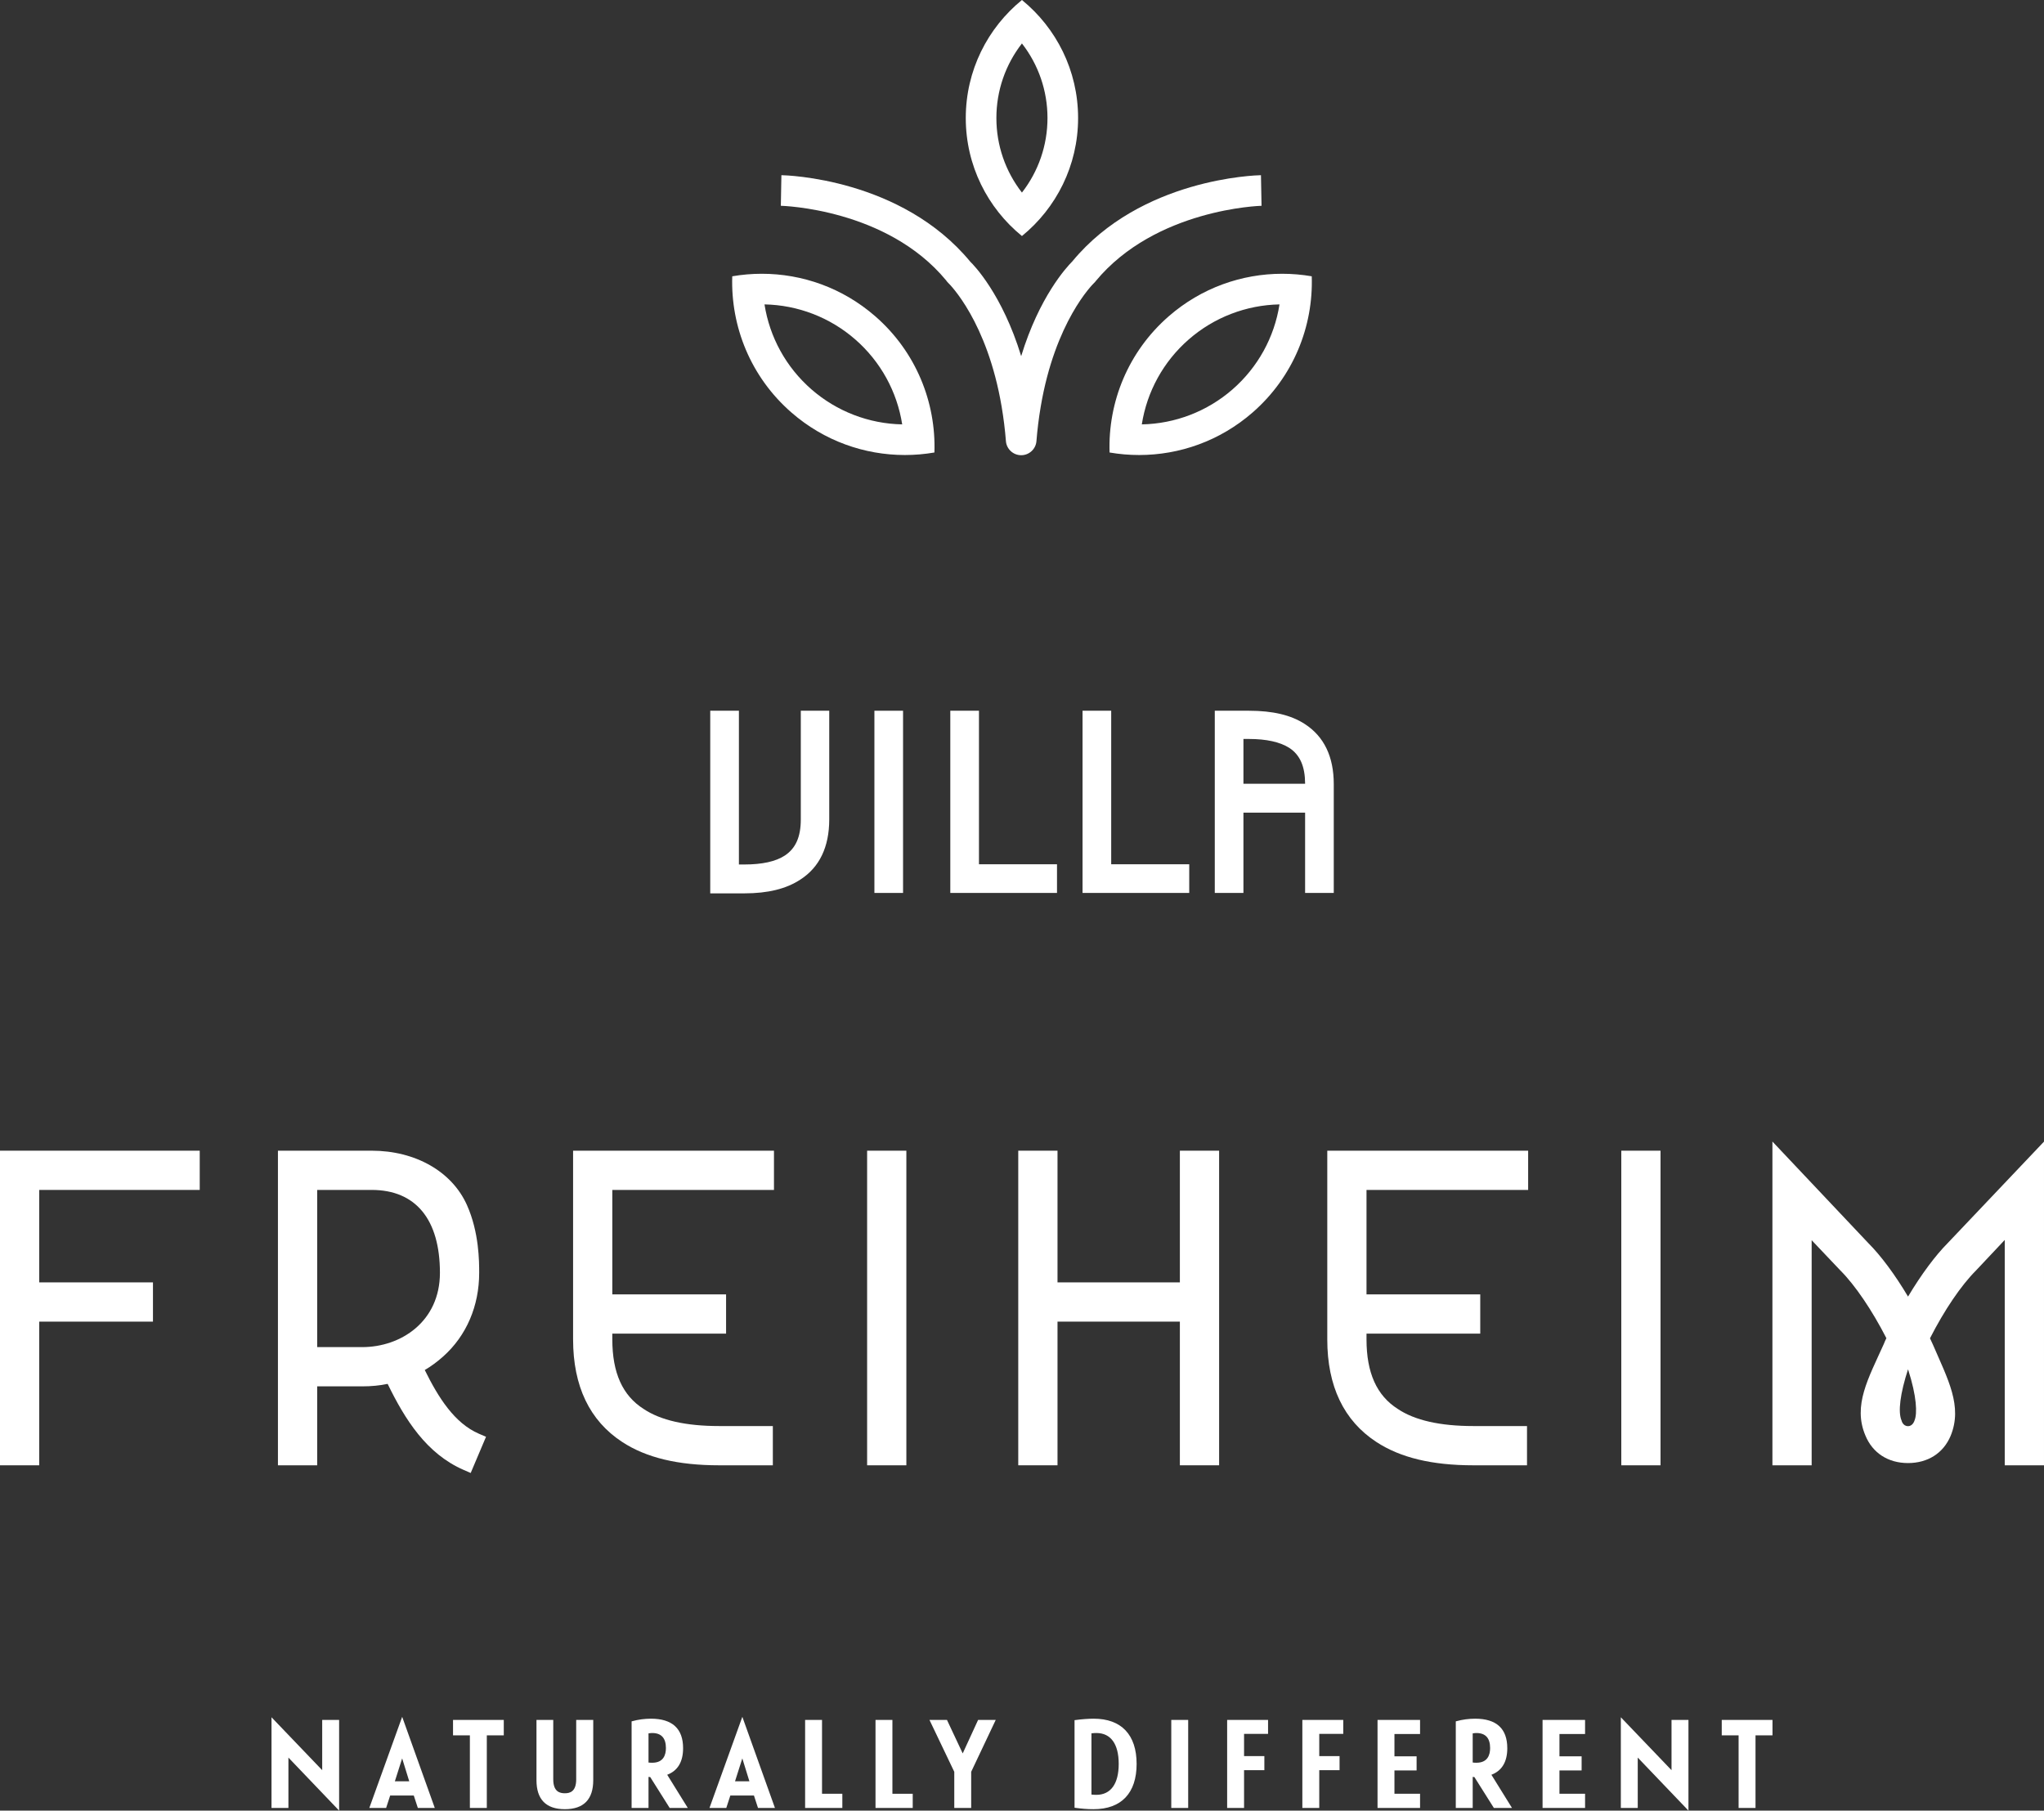
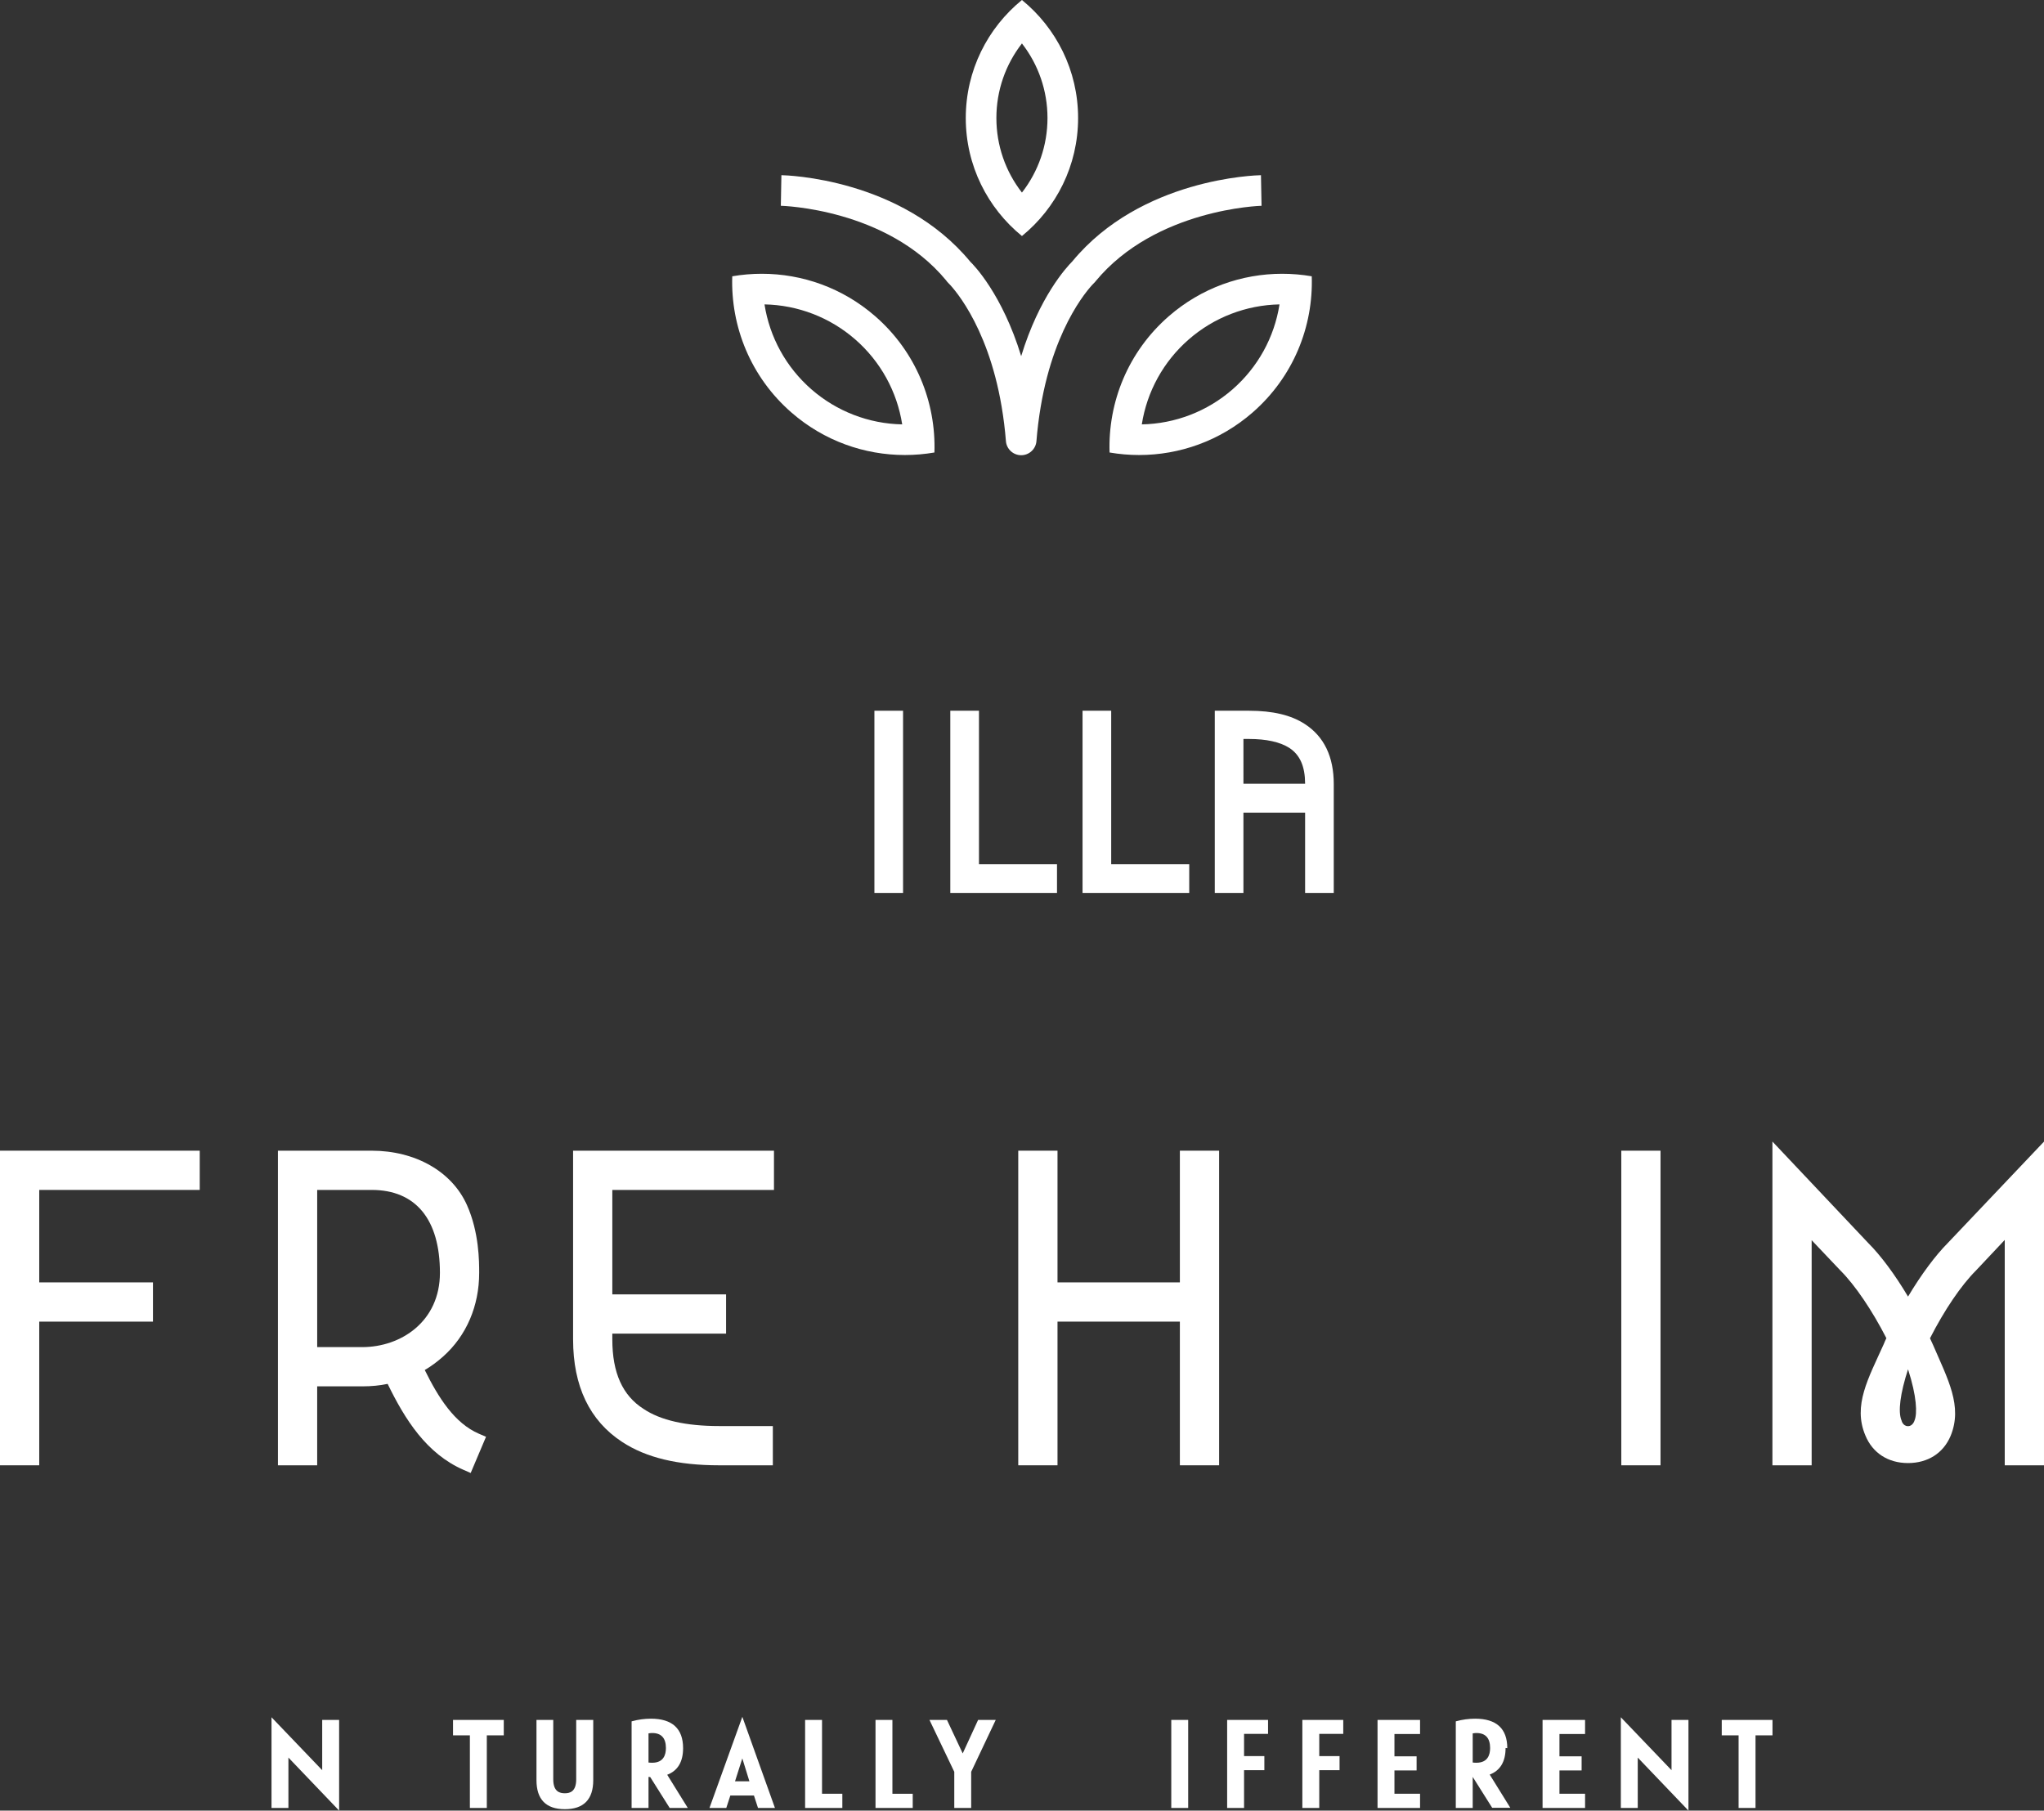
<svg xmlns="http://www.w3.org/2000/svg" xmlns:ns1="http://www.inkscape.org/namespaces/inkscape" xmlns:ns2="http://sodipodi.sourceforge.net/DTD/sodipodi-0.dtd" viewBox="0 0 424.961 376.436" height="376.436" width="424.961" xml:space="preserve" id="svg2" version="1.1" ns1:version="0.92.4 (5da689c313, 2019-01-14)" ns2:docname="logo_new.svg">
  <rect x="0" y="0" width="424.961" height="376.436" fill="#333333" stroke="none" />
  <ns2:namedview pagecolor="#ffffff" bordercolor="#666666" borderopacity="1" objecttolerance="10" gridtolerance="10" guidetolerance="10" ns1:pageopacity="0" ns1:pageshadow="2" ns1:window-width="2560" ns1:window-height="1377" id="namedview43" showgrid="false" fit-margin-top="0" fit-margin-left="0" fit-margin-right="0" fit-margin-bottom="0" ns1:zoom="1.2488314" ns1:cx="5.2914668" ns1:cy="282.48921" ns1:window-x="2552" ns1:window-y="-8" ns1:window-maximized="1" ns1:current-layer="svg2" />
  <defs id="defs6" />
-   <path id="path16" style="fill:#ffffff;fill-opacity:1;fill-rule:nonzero;stroke:none" d="m 166.492,170.351 c 0,3.632 -1.056,6.023 -3.323,7.52 -1.872,1.235 -4.701,1.86 -8.409,1.86 l -1.135,0 0,-31.965 -5.961,0 0,37.968 7.096,0 c 4.889,0 8.696,-0.936 11.624,-2.855 3.995,-2.568 6.02,-6.783 6.02,-12.528 l 0,-22.585 -5.912,0 0,22.585" ns1:connector-curvature="0" />
  <path id="path18" style="fill:#ffffff;fill-opacity:1;fill-rule:nonzero;stroke:none" d="m 187.752,147.765 -5.957,0 0,37.881 5.957,0 0,-37.881" ns1:connector-curvature="0" />
  <path id="path20" style="fill:#ffffff;fill-opacity:1;fill-rule:nonzero;stroke:none" d="m 219.757,179.689 -16.223,0 0,-31.924 -5.961,0 0,37.881 22.184,0 0,-5.957" ns1:connector-curvature="0" />
  <path id="path22" style="fill:#ffffff;fill-opacity:1;fill-rule:nonzero;stroke:none" d="m 247.248,179.689 -16.223,0 0,-31.924 -5.957,0 0,37.881 22.18,0 0,-5.957" ns1:connector-curvature="0" />
  <path id="path24" style="fill:#ffffff;fill-opacity:1;fill-rule:nonzero;stroke:none" d="m 258.519,153.635 1.139,0 c 3.647,0 6.484,0.632 8.411,1.864 2.216,1.463 3.26,3.831 3.272,7.447 l -12.821,0 z m 18.779,32.012 0,-22.627 c 0,-5.703 -2.021,-9.903 -6.007,-12.481 -2.855,-1.867 -6.657,-2.773 -11.633,-2.773 l -7.096,0 0,37.881 5.957,0 0,-16.699 12.821,0 0,16.699 5.957,0" ns1:connector-curvature="0" />
  <path id="path26" style="fill:#ffffff;fill-opacity:1;fill-rule:nonzero;stroke:none" d="m 212.467,9.036 c 3.421,4.392 5.313,9.812 5.313,15.5 0,5.689 -1.892,11.109 -5.313,15.501 -3.423,-4.392 -5.313,-9.812 -5.313,-15.501 0,-5.688 1.891,-11.108 5.313,-15.5 z m 0,40.037 c 7.123,-5.801 11.676,-14.635 11.676,-24.537 0,-9.901 -4.553,-18.735 -11.676,-24.536 -7.123,5.801 -11.677,14.635 -11.677,24.536 0,9.903 4.555,18.736 11.677,24.537" ns1:connector-curvature="0" />
  <path id="path28" style="fill:#ffffff;fill-opacity:1;fill-rule:nonzero;stroke:none" d="M 168.721,80.964 C 163.425,76.347 160.012,70.1 158.944,63.285 c 6.935,0.133 13.609,2.701 18.851,7.269 5.297,4.617 8.709,10.864 9.779,17.677 -6.936,-0.131 -13.611,-2.7 -18.852,-7.268 z m 13.253,-15.207 c -6.808,-5.933 -15.219,-8.84 -23.592,-8.84 -2.057,0 -4.112,0.176 -6.141,0.525 -0.347,10.431 3.819,20.925 12.3,28.317 6.808,5.935 15.219,8.841 23.592,8.841 2.057,0 4.112,-0.176 6.141,-0.525 0.347,-10.431 -3.819,-20.925 -12.3,-28.319" ns1:connector-curvature="0" />
  <path id="path30" style="fill:#ffffff;fill-opacity:1;fill-rule:nonzero;stroke:none" d="m 256.24,80.964 c -5.241,4.568 -11.916,7.137 -18.851,7.268 1.068,-6.813 4.481,-13.06 9.777,-17.677 5.241,-4.567 11.915,-7.136 18.851,-7.269 -1.068,6.815 -4.48,13.061 -9.777,17.679 z m 10.339,-24.047 c -8.372,10e-4 -16.784,2.907 -23.592,8.84 -8.481,7.393 -12.647,17.888 -12.299,28.319 2.028,0.349 4.083,0.525 6.14,0.525 8.375,0 16.784,-2.907 23.593,-8.841 8.481,-7.392 12.647,-17.887 12.299,-28.317 -2.029,-0.349 -4.083,-0.525 -6.141,-0.525" ns1:connector-curvature="0" />
  <path id="path32" style="fill:#ffffff;fill-opacity:1;fill-rule:nonzero;stroke:none" d="m 262.16,36.423 c -1.009,0.019 -24.949,0.639 -39.217,17.923 -0.008,0.009 -0.016,0.017 -0.024,0.025 -1.213,1.219 -6.848,7.356 -10.609,19.673 -3.94,-12.911 -9.913,-19 -10.56,-19.611 -14.341,-17.372 -38.281,-17.992 -39.291,-18.011 l -0.117,6.363 c 0.22,0.005 22.007,0.561 34.355,15.496 0.124,0.189 0.273,0.364 0.435,0.524 0.332,0.319 8.128,8.023 11.123,25.773 0.403,2.392 0.692,4.727 0.883,7.135 0.132,1.653 1.516,2.928 3.173,2.928 1.657,0 3.041,-1.275 3.173,-2.928 0.191,-2.408 0.48,-4.743 0.883,-7.133 2.995,-17.752 10.791,-25.456 11.123,-25.775 0.161,-0.16 0.161,-0.133 0.285,-0.321 12.448,-15.075 34.288,-15.693 34.508,-15.699 l -0.121,-6.363" ns1:connector-curvature="0" />
  <path id="path34" style="fill:#ffffff;fill-opacity:1;fill-rule:nonzero;stroke:none" d="m 0,304.643 8.157,0 0,-29.871 23.645,0 0,-8.159 -23.645,0 0,-19.221 33.368,0 0,-8.159 -41.525,0 0,65.409" ns1:connector-curvature="0" />
  <path id="path36" style="fill:#ffffff;fill-opacity:1;fill-rule:nonzero;stroke:none" d="m 91.464,264.625 c 0,10.14 -8.119,15.445 -16.143,15.445 l -9.376,0 0,-32.679 11.323,0 c 9.155,0 14.196,6.121 14.196,17.233 z M 88.312,284.832 c 1.313,-0.765 2.605,-1.719 3.86,-2.844 4.805,-4.299 7.453,-10.465 7.453,-17.363 0,-2.305 0,-8.429 -2.552,-14.107 -3.12,-6.96 -10.709,-11.285 -19.805,-11.285 l -19.483,0 0,65.409 8.16,0 0,-16.413 9.376,0 c 1.9,0 3.641,-0.169 5.273,-0.516 3.604,7.405 8.089,14.537 15.795,17.885 L 97.86,306.24 l 3.189,-7.528 -1.457,-0.623 c -5.096,-2.185 -8.467,-7.548 -11.28,-13.257" ns1:connector-curvature="0" />
  <path id="path38" style="fill:#ffffff;fill-opacity:1;fill-rule:nonzero;stroke:none" d="m 119.149,278.471 c 0,9.716 3.433,16.891 10.211,21.321 4.98,3.264 11.575,4.851 20.161,4.851 l 11.157,0 0,-8.161 -11.157,0 c -6.917,0 -12.191,-1.191 -15.716,-3.561 -4.375,-2.78 -6.5,-7.505 -6.5,-14.449 l 0,-1.209 23.651,0 0,-8.16 -23.651,0 0,-21.709 33.609,0 0,-8.159 -41.765,0 0,39.237" ns1:connector-curvature="0" />
-   <path id="path40" style="fill:#ffffff;fill-opacity:1;fill-rule:nonzero;stroke:none" d="m 180.28,304.643 8.157,0 0,-65.409 -8.157,0 0,65.409" ns1:connector-curvature="0" />
  <path id="path42" style="fill:#ffffff;fill-opacity:1;fill-rule:nonzero;stroke:none" d="m 245.303,266.613 -25.44,0 0,-27.38 -8.16,0 0,65.409 8.16,0 0,-29.871 25.44,0 0,29.871 8.16,0 0,-65.409 -8.16,0 0,27.38" ns1:connector-curvature="0" />
-   <path id="path44" style="fill:#ffffff;fill-opacity:1;fill-rule:nonzero;stroke:none" d="m 275.949,278.471 c 0,9.717 3.433,16.893 10.207,21.321 4.98,3.264 11.575,4.851 20.163,4.851 l 11.156,0 0,-8.161 -11.156,0 c -6.919,0 -12.192,-1.191 -15.717,-3.561 -4.371,-2.777 -6.496,-7.503 -6.496,-14.449 l 0,-1.209 23.647,0 0,-8.16 -23.647,0 0,-21.709 33.605,0 0,-8.159 -41.761,0 0,39.237" ns1:connector-curvature="0" />
  <path id="path46" style="fill:#ffffff;fill-opacity:1;fill-rule:nonzero;stroke:none" d="m 337.077,304.643 8.156,0 0,-65.409 -8.156,0 0,65.409" ns1:connector-curvature="0" />
  <path id="path48" style="fill:#ffffff;fill-opacity:1;fill-rule:nonzero;stroke:none" d="m 398.047,295.308 c 0,0 -0.323,1.196 -1.353,1.196 -1.091,0 -1.348,-1.168 -1.315,-1.08 l -0.033,-0.088 c -0.783,-1.8 -0.277,-5.649 1.347,-10.652 1.84,5.673 1.935,9.225 1.355,10.624 z m 6.927,-36.897 c -2.589,2.595 -5.539,6.575 -8.281,11.155 -2.697,-4.537 -5.647,-8.513 -8.26,-11.123 l -19.935,-21.112 0,67.312 8.157,0 0,-46.8 5.995,6.315 c 3.028,3.029 6.565,8.244 9.54,14.053 -0.207,0.424 -0.393,0.833 -0.531,1.208 -3.215,7.159 -6.483,12.768 -3.832,19.027 1.496,3.641 4.727,5.731 8.861,5.731 4.119,0 7.345,-2.056 8.86,-5.653 2.541,-6.192 -0.587,-11.773 -3.669,-18.944 l -0.621,-1.344 c 3.004,-5.887 6.461,-10.991 9.581,-14.112 l 5.961,-6.335 0,46.855 8.161,0 0,-67.297 -19.988,21.065" ns1:connector-curvature="0" />
  <path id="path50" style="fill:#ffffff;fill-opacity:1;fill-rule:nonzero;stroke:none" d="M 66.988,368.028 56.449,357.028 l 0,18.853 3.515,0 0,-10.472 10.201,10.667 0.341,0.36 0,-18.857 -3.519,0 0,10.449" ns1:connector-curvature="0" />
-   <path id="path52" style="fill:#ffffff;fill-opacity:1;fill-rule:nonzero;stroke:none" d="m 85.085,370.344 -2.992,0 1.517,-4.768 z m -8.207,5.273 -0.097,0.264 3.496,0 0.843,-2.584 4.908,0 0.799,2.449 0.048,0.135 3.519,0 -6.779,-18.947 -6.736,18.683" ns1:connector-curvature="0" />
  <path id="path54" style="fill:#ffffff;fill-opacity:1;fill-rule:nonzero;stroke:none" d="m 94.188,360.788 3.504,0 0,15.093 3.52,0 0,-15.093 3.527,0 0,-3.209 -10.551,0 0,3.209" ns1:connector-curvature="0" />
  <path id="path56" style="fill:#ffffff;fill-opacity:1;fill-rule:nonzero;stroke:none" d="m 119.797,369.929 c 0,2.596 -1.347,2.899 -2.359,2.899 -1.036,0 -2.413,-0.303 -2.413,-2.899 l 0,-12.351 -3.488,0 0,12.529 c 0,4 1.985,6.031 5.901,6.031 3.915,0 5.901,-2.031 5.901,-6.031 l 0,-12.529 -3.543,0 0,12.351" ns1:connector-curvature="0" />
  <path id="path58" style="fill:#ffffff;fill-opacity:1;fill-rule:nonzero;stroke:none" d="m 138.449,363.429 c 0,1.393 -0.492,3.053 -2.844,3.053 -0.171,0 -0.465,0 -0.776,-0.045 l 0,-6.061 c 0.296,-0.051 0.595,-0.073 0.776,-0.073 1.885,0 2.844,1.052 2.844,3.127 z m 3.571,0.024 c 0,-4.071 -2.255,-6.131 -6.697,-6.131 -1.292,0 -2.7,0.191 -3.864,0.52 l -0.144,0.039 0,18 3.515,0 0,-6.457 c 0.097,0.016 0.215,0.032 0.357,0.04 l 3.985,6.324 0.057,0.093 3.768,0 -4.28,-6.9 c 2.192,-0.833 3.303,-2.692 3.303,-5.528" ns1:connector-curvature="0" />
  <path id="path60" style="fill:#ffffff;fill-opacity:1;fill-rule:nonzero;stroke:none" d="m 155.807,370.344 -2.992,0 1.517,-4.768 z m -8.207,5.273 -0.097,0.264 3.496,0 0.843,-2.584 4.908,0 0.799,2.449 0.047,0.135 3.52,0 -6.779,-18.947 -6.736,18.683" ns1:connector-curvature="0" />
  <path id="path62" style="fill:#ffffff;fill-opacity:1;fill-rule:nonzero;stroke:none" d="m 170.904,357.579 -3.516,0 0,18.303 7.739,0 0,-2.953 -4.223,0 0,-15.349" ns1:connector-curvature="0" />
  <path id="path64" style="fill:#ffffff;fill-opacity:1;fill-rule:nonzero;stroke:none" d="m 185.54,357.579 -3.515,0 0,18.303 7.737,0 0,-2.953 -4.223,0 0,-15.349" ns1:connector-curvature="0" />
  <path id="path66" style="fill:#ffffff;fill-opacity:1;fill-rule:nonzero;stroke:none" d="m 200.153,364.543 -3.22,-6.851 -0.051,-0.113 -3.64,0 5.157,10.788 0,7.515 3.515,0 0,-7.515 4.971,-10.504 0.136,-0.284 -3.667,0 -3.201,6.964" ns1:connector-curvature="0" />
-   <path id="path68" style="fill:#ffffff;fill-opacity:1;fill-rule:nonzero;stroke:none" d="m 232.588,366.728 c 0,4.144 -1.656,6.429 -4.664,6.429 -0.333,0 -0.595,-0.019 -1.004,-0.059 l 0,-12.727 c 0.305,-0.051 0.764,-0.069 1.031,-0.069 2.988,0 4.637,2.281 4.637,6.425 z m -5.204,-9.405 c -1.055,0 -2.479,0.104 -3.809,0.283 l -0.171,0.024 0,18.205 0.171,0.024 c 1.327,0.177 2.375,0.28 3.787,0.28 5.771,0 8.948,-3.341 8.948,-9.411 0,-6.065 -3.169,-9.405 -8.925,-9.405" ns1:connector-curvature="0" />
  <path id="path70" style="fill:#ffffff;fill-opacity:1;fill-rule:nonzero;stroke:none" d="m 243.515,375.881 3.516,0 0,-18.303 -3.516,0 0,18.303" ns1:connector-curvature="0" />
  <path id="path72" style="fill:#ffffff;fill-opacity:1;fill-rule:nonzero;stroke:none" d="m 255.132,375.881 3.516,0 0,-7.853 4.221,0 0,-2.927 -4.221,0 0,-4.621 4.989,0 0,-2.901 -8.505,0 0,18.303" ns1:connector-curvature="0" />
  <path id="path74" style="fill:#ffffff;fill-opacity:1;fill-rule:nonzero;stroke:none" d="m 270.767,375.881 3.515,0 0,-7.853 4.221,0 0,-2.927 -4.221,0 0,-4.621 4.989,0 0,-2.901 -8.504,0 0,18.303" ns1:connector-curvature="0" />
  <path id="path76" style="fill:#ffffff;fill-opacity:1;fill-rule:nonzero;stroke:none" d="m 286.399,375.881 8.84,0 0,-2.953 -5.324,0 0,-4.845 4.605,0 0,-2.935 -4.605,0 0,-4.64 5.324,0 0,-2.929 -8.84,0 0,18.303" ns1:connector-curvature="0" />
-   <path id="path78" style="fill:#ffffff;fill-opacity:1;fill-rule:nonzero;stroke:none" d="m 309.805,363.429 c 0,1.393 -0.493,3.053 -2.845,3.053 -0.171,0 -0.465,0 -0.776,-0.045 l 0,-6.061 c 0.296,-0.051 0.593,-0.073 0.776,-0.073 1.887,0 2.845,1.052 2.845,3.127 z m 3.569,0.024 c 0,-4.071 -2.255,-6.131 -6.697,-6.131 -1.293,0 -2.7,0.191 -3.864,0.52 l -0.145,0.039 0,18 3.516,0 0,-6.457 c 0.097,0.016 0.209,0.032 0.355,0.04 l 3.988,6.324 0.059,0.093 3.767,0 -4.28,-6.9 c 2.193,-0.833 3.303,-2.692 3.303,-5.528" ns1:connector-curvature="0" />
+   <path id="path78" style="fill:#ffffff;fill-opacity:1;fill-rule:nonzero;stroke:none" d="m 309.805,363.429 c 0,1.393 -0.493,3.053 -2.845,3.053 -0.171,0 -0.465,0 -0.776,-0.045 l 0,-6.061 c 0.296,-0.051 0.593,-0.073 0.776,-0.073 1.887,0 2.845,1.052 2.845,3.127 z m 3.569,0.024 c 0,-4.071 -2.255,-6.131 -6.697,-6.131 -1.293,0 -2.7,0.191 -3.864,0.52 l -0.145,0.039 0,18 3.516,0 0,-6.457 l 3.988,6.324 0.059,0.093 3.767,0 -4.28,-6.9 c 2.193,-0.833 3.303,-2.692 3.303,-5.528" ns1:connector-curvature="0" />
  <path id="path80" style="fill:#ffffff;fill-opacity:1;fill-rule:nonzero;stroke:none" d="m 320.709,375.881 8.837,0 0,-2.953 -5.324,0 0,-4.845 4.607,0 0,-2.935 -4.607,0 0,-4.64 5.324,0 0,-2.929 -8.837,0 0,18.303" ns1:connector-curvature="0" />
  <path id="path82" style="fill:#ffffff;fill-opacity:1;fill-rule:nonzero;stroke:none" d="m 347.52,368.028 -10.537,-11 0,18.853 3.515,0 0,-10.472 10.201,10.667 0.341,0.36 0,-18.857 -3.52,0 0,10.449" ns1:connector-curvature="0" />
  <path id="path84" style="fill:#ffffff;fill-opacity:1;fill-rule:nonzero;stroke:none" d="m 357.963,357.579 0,3.209 3.504,0 0,15.093 3.516,0 0,-15.093 3.529,0 0,-3.209 -10.549,0" ns1:connector-curvature="0" />
</svg>